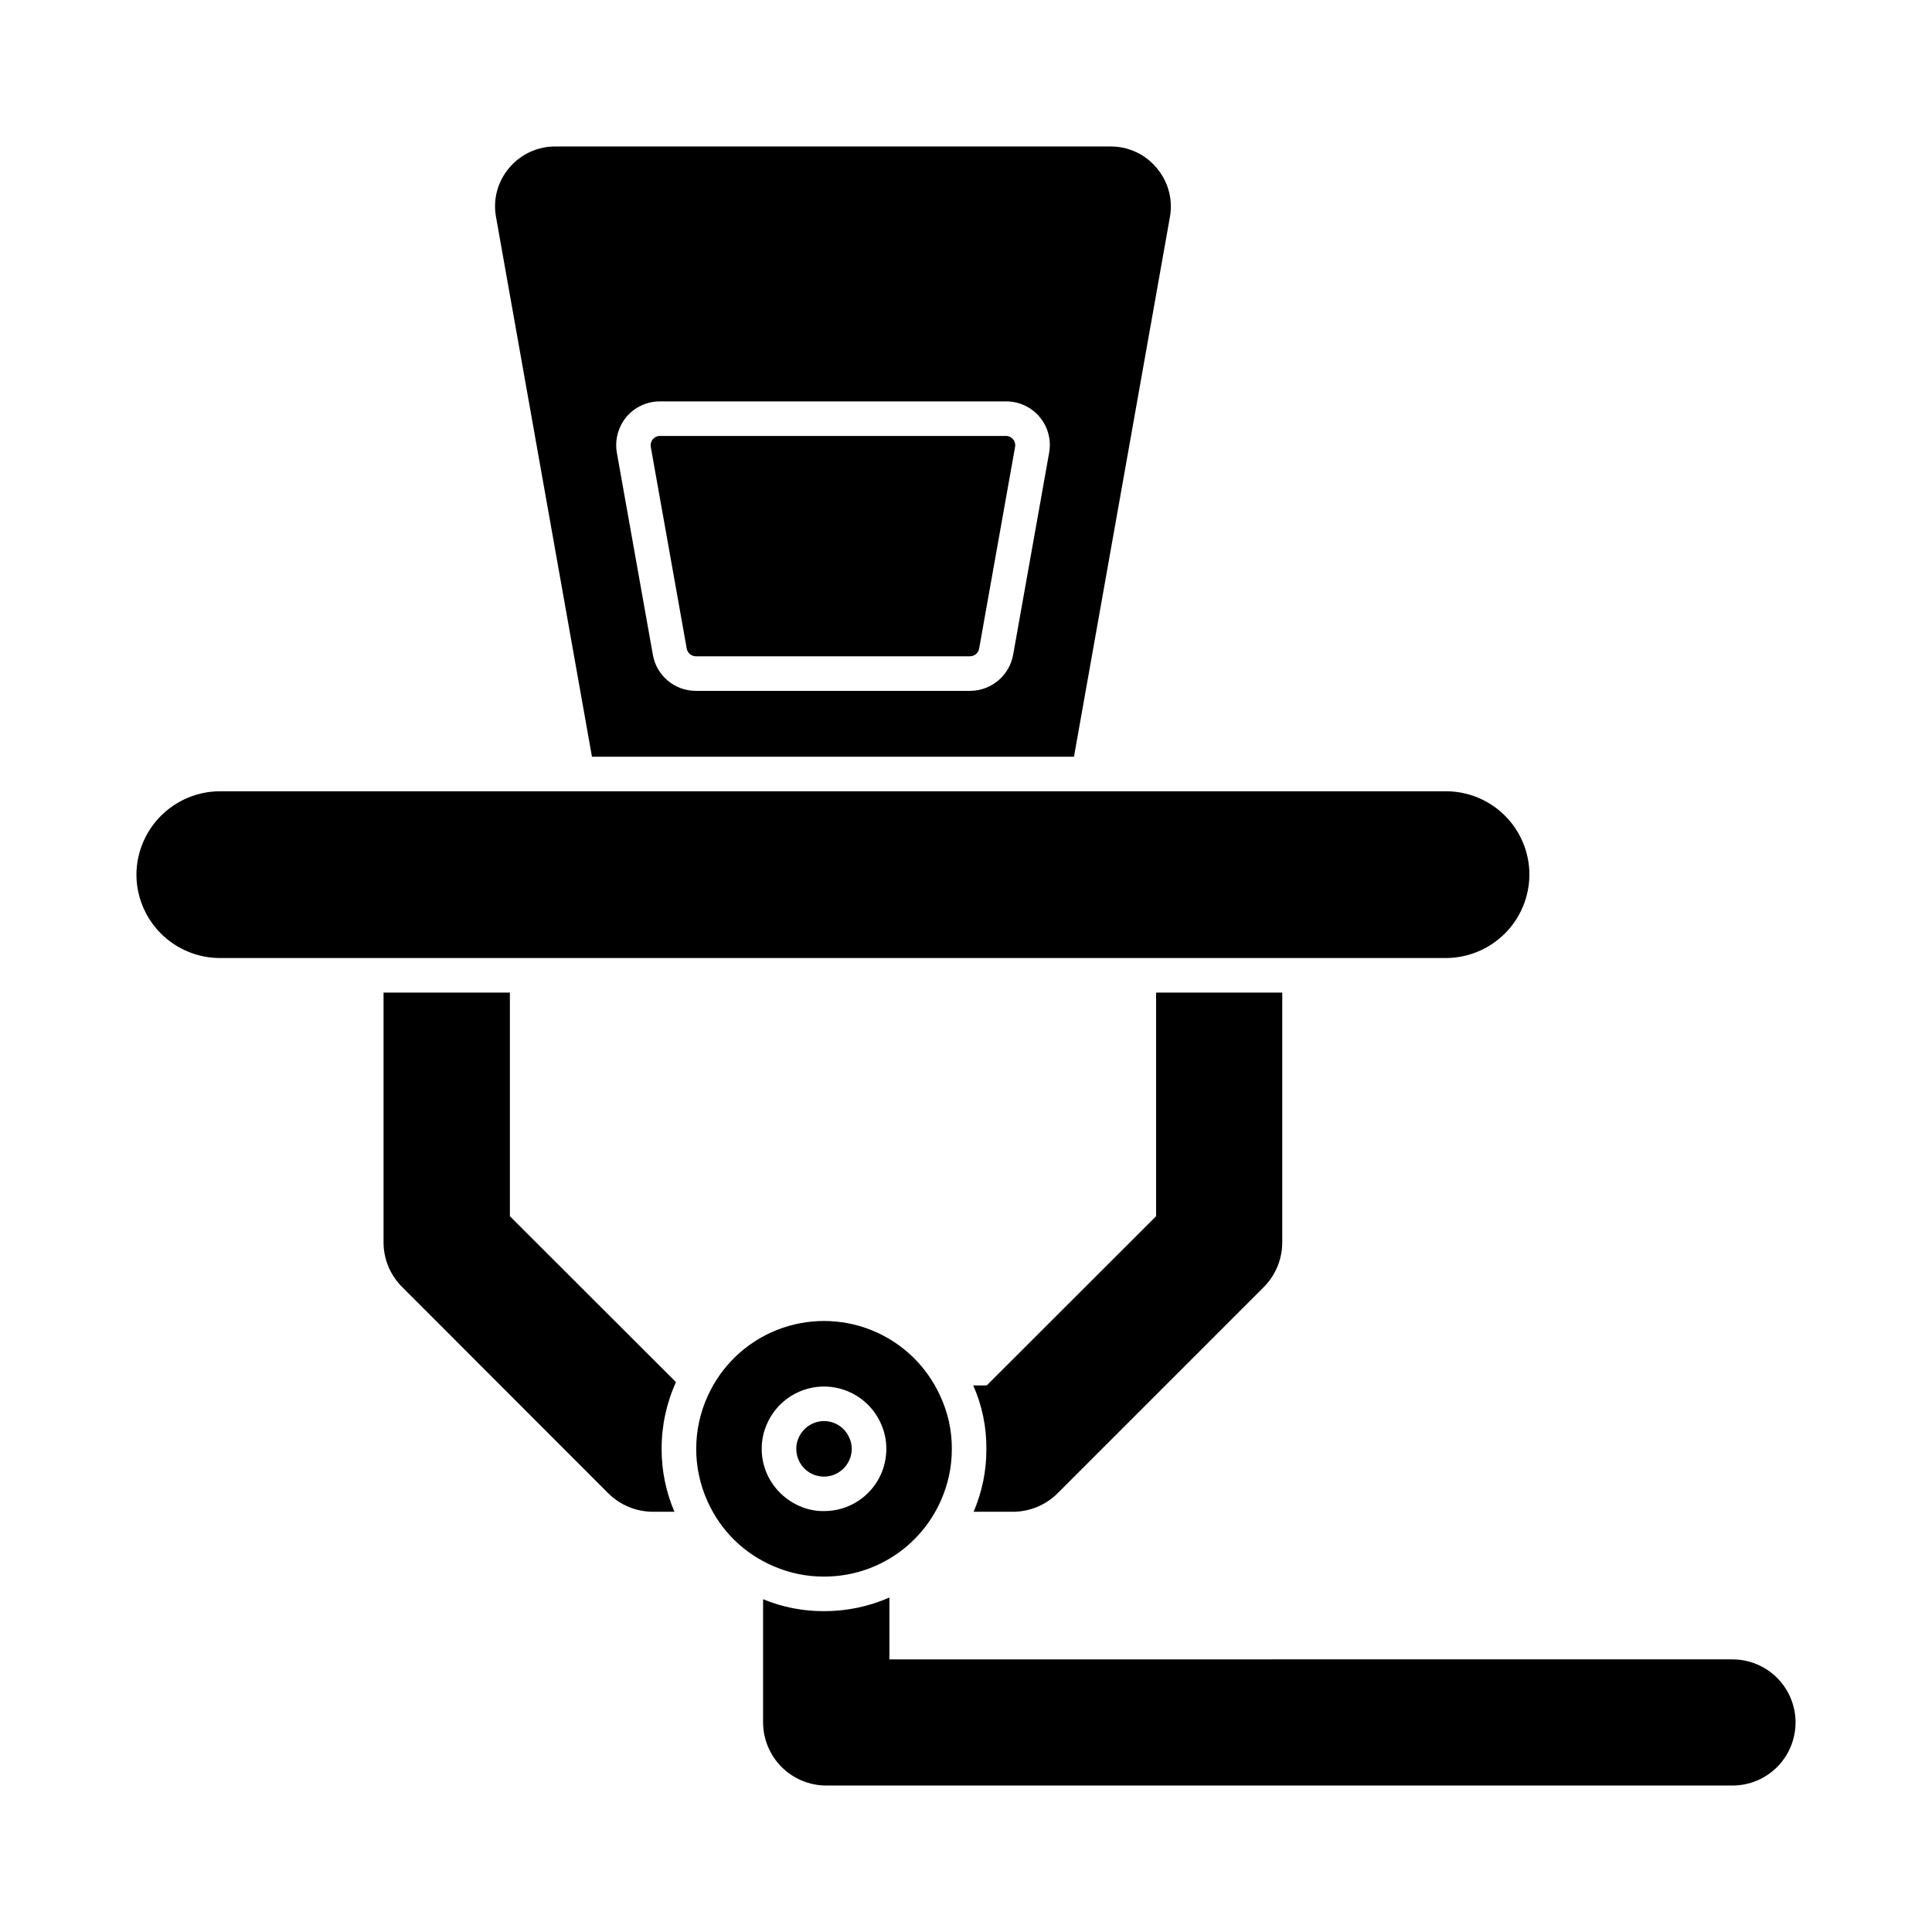
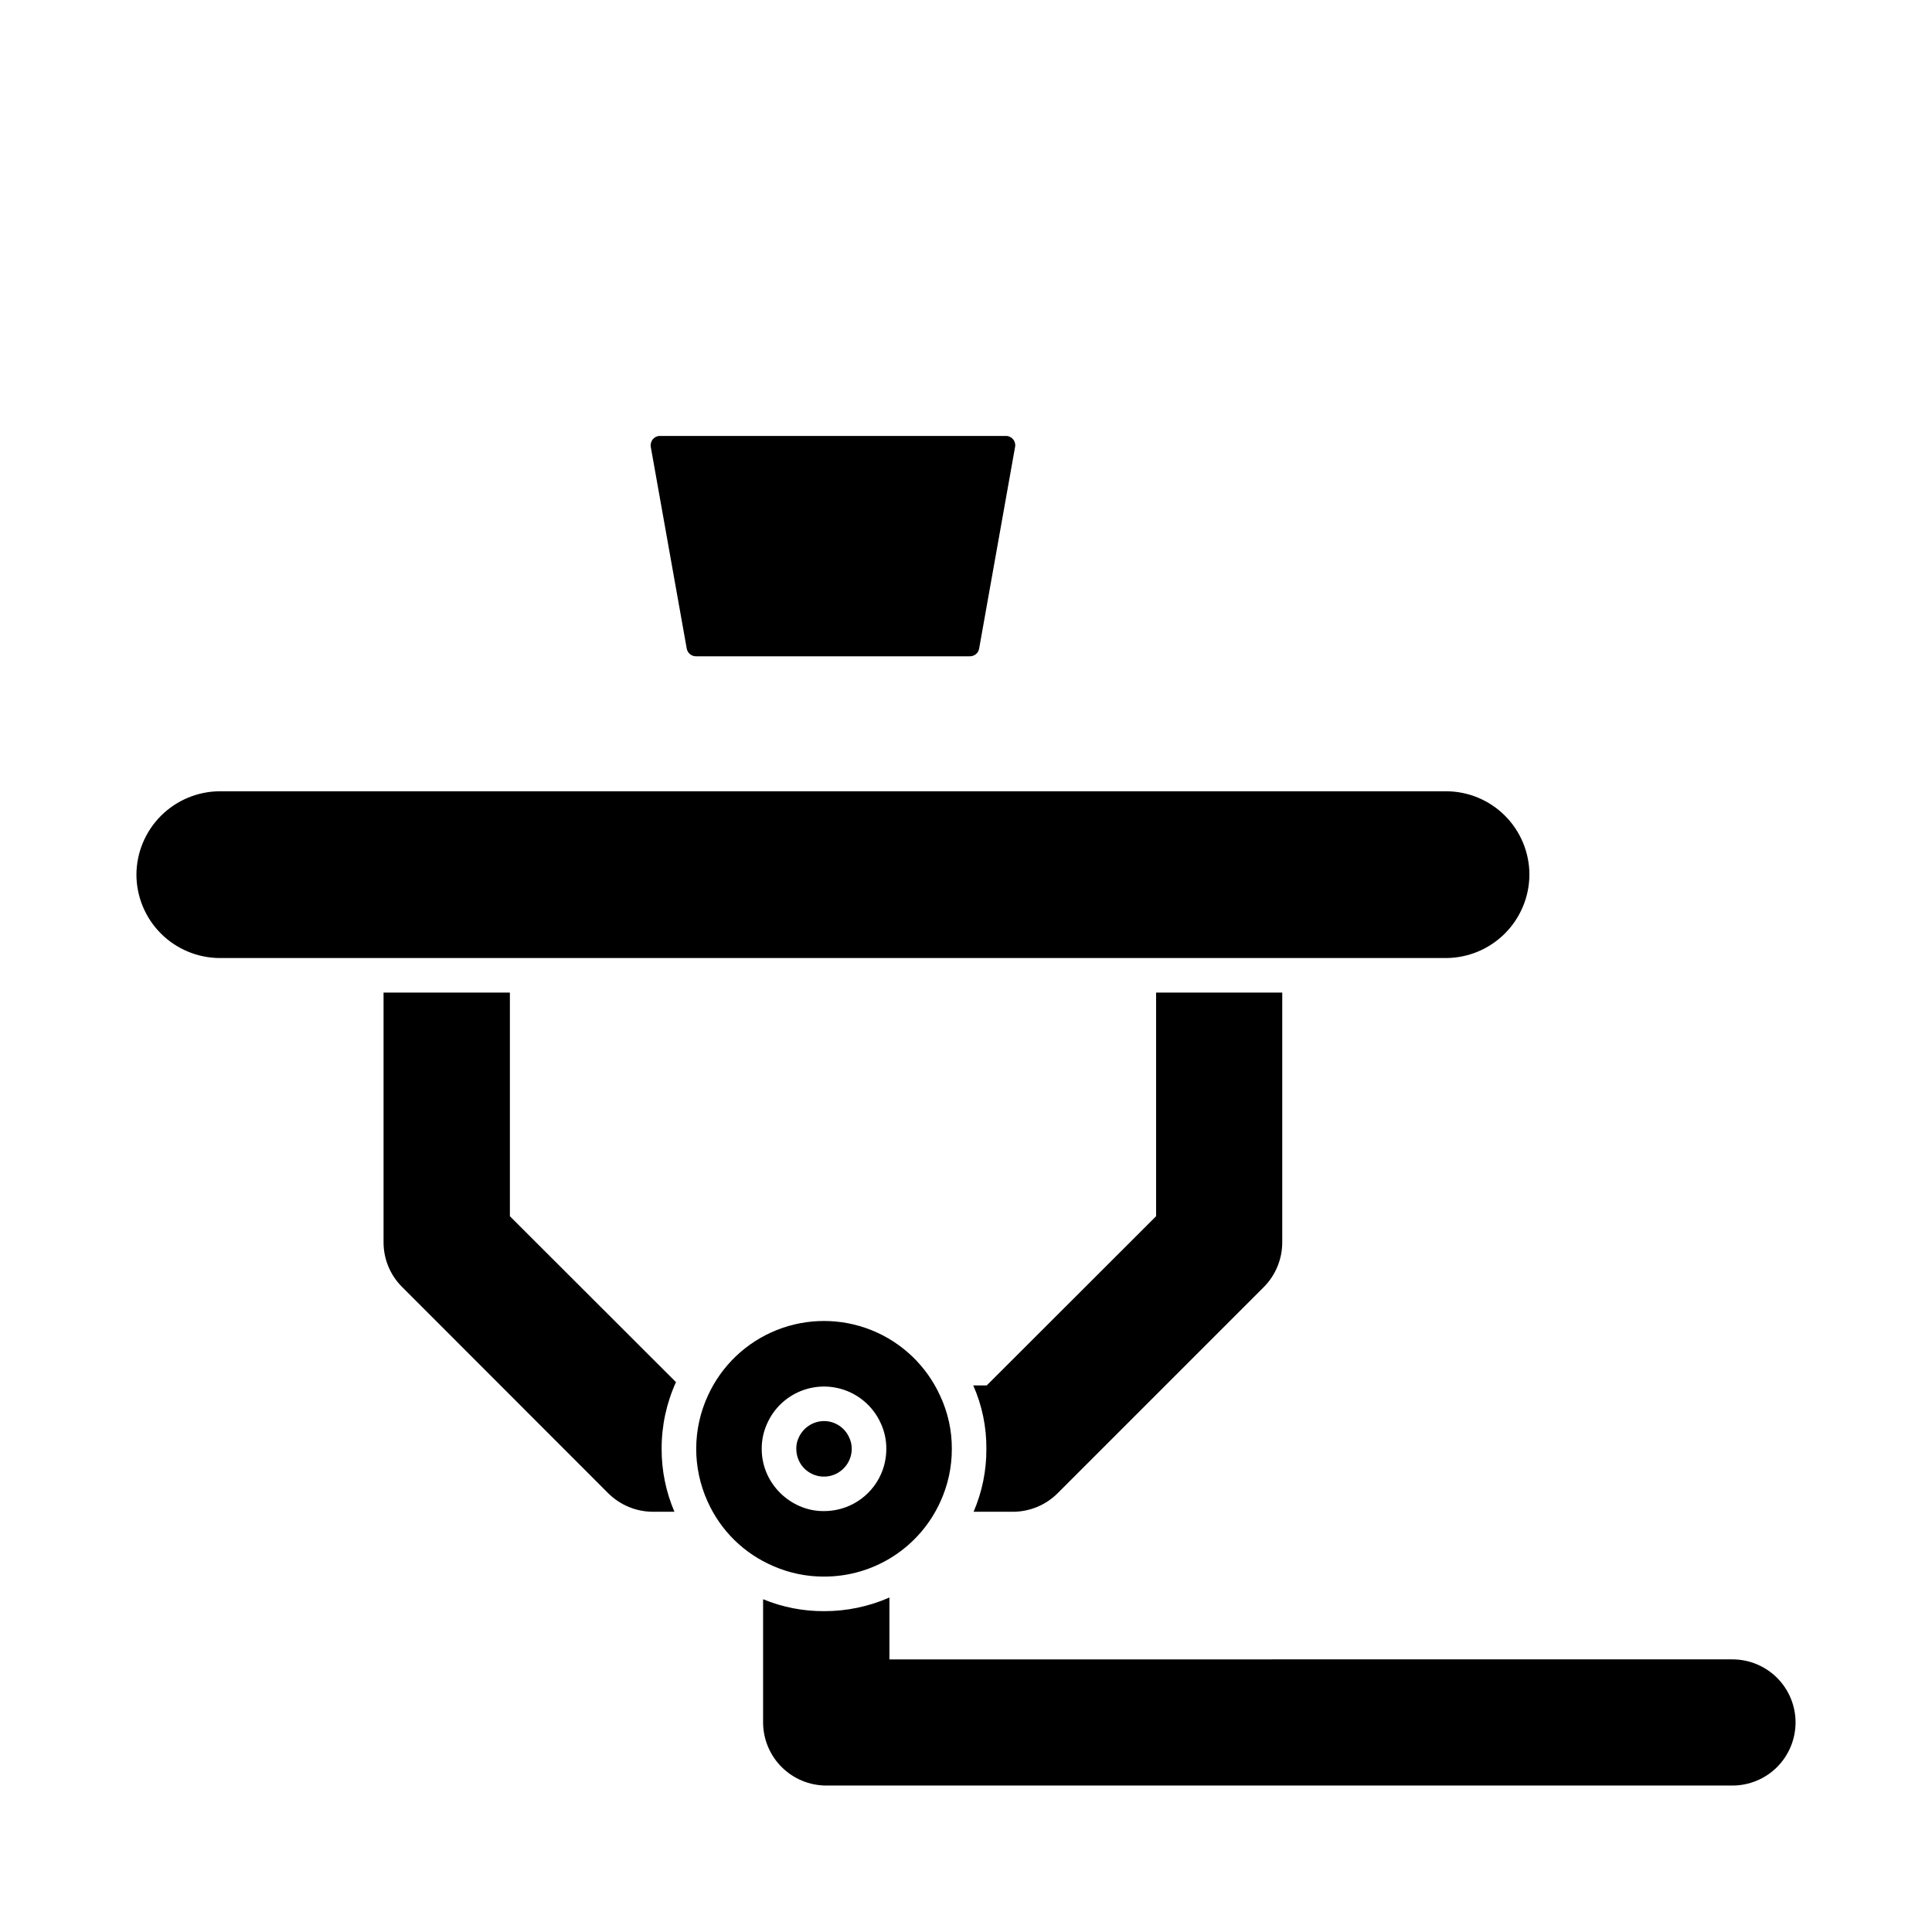
<svg xmlns="http://www.w3.org/2000/svg" fill="#000000" width="800px" height="800px" version="1.1" viewBox="144 144 512 512">
  <g>
    <path d="m319.34 527.96c-0.02 5.731 1.137 11.406 3.391 16.672h-5.68c-4.426-0.004-8.668-1.75-11.816-4.856l-54.688-54.73c-3.141-3.129-4.906-7.383-4.902-11.816v-66.184h33.48v59.266l44.016 43.969c-2.523 5.555-3.82 11.582-3.801 17.68z" />
    <path d="m483.81 407.05v66.184c-0.004 4.445-1.766 8.711-4.898 11.863l-54.641 54.641c-3.152 3.137-7.418 4.898-11.863 4.898h-10.395c2.269-5.262 3.422-10.938 3.387-16.672 0.051-5.785-1.137-11.516-3.481-16.809h3.574l44.883-44.84v-59.266z" />
    <path d="m619.84 600.47c-0.004 4.434-1.766 8.684-4.898 11.82-3.137 3.133-7.387 4.894-11.82 4.898h-240.13c-4.438 0-8.695-1.762-11.84-4.894-3.141-3.133-4.91-7.387-4.926-11.824v-32.656c5.129 2.113 10.625 3.188 16.168 3.16 5.961 0.012 11.859-1.219 17.312-3.617v16.398l223.42-0.004c4.434 0.004 8.684 1.766 11.82 4.898 3.133 3.137 4.894 7.387 4.898 11.82z" />
    <path d="m369.04 524.94c0.457 0.941 0.691 1.977 0.684 3.023-0.016 2.801-1.613 5.352-4.121 6.598-1.785 0.883-3.856 1-5.731 0.328-1.875-0.676-3.394-2.082-4.207-3.902-0.418-0.953-0.637-1.98-0.641-3.023-0.023-1.027 0.195-2.047 0.641-2.977 1.188-2.656 3.82-4.375 6.731-4.394 2.879 0.02 5.473 1.723 6.644 4.348z" />
    <path d="m393.13 513.86c-3.606-7.906-10.113-14.121-18.176-17.355-8.066-3.238-17.066-3.242-25.133-0.02-8.07 3.223-14.586 9.43-18.203 17.328-4.121 8.914-4.152 19.184-0.09 28.121 3.457 7.719 9.707 13.836 17.496 17.133 4.219 1.832 8.773 2.769 13.371 2.746 6.508 0.012 12.879-1.859 18.348-5.387 5.469-3.527 9.805-8.559 12.477-14.492 2.008-4.383 3.039-9.148 3.023-13.969 0.027-4.875-1.039-9.695-3.113-14.105zm-15.711 20.93c-1.309 2.887-3.426 5.332-6.09 7.043-2.664 1.715-5.766 2.625-8.934 2.621-2.238 0.031-4.453-0.422-6.504-1.328-3.785-1.645-6.836-4.629-8.562-8.379-0.973-2.129-1.473-4.441-1.465-6.781-0.016-2.34 0.484-4.652 1.465-6.777 1.738-3.879 4.91-6.934 8.852-8.531 3.938-1.598 8.34-1.609 12.289-0.039 3.949 1.574 7.141 4.609 8.902 8.48 1.012 2.144 1.531 4.496 1.512 6.867 0 2.356-0.496 4.68-1.465 6.824z" />
    <path d="m549.31 375.77c-0.02 5.852-2.352 11.461-6.484 15.602-4.137 4.144-9.738 6.488-15.59 6.519h-324.96c-5.863-0.012-11.484-2.344-15.629-6.492-4.148-4.144-6.481-9.766-6.492-15.629 0.031-5.852 2.375-11.453 6.516-15.59 4.144-4.133 9.75-6.465 15.605-6.484h324.96c5.852 0.008 11.461 2.34 15.598 6.477s6.465 9.746 6.477 15.598z" />
    <path d="m412.46 260.4c0.484 0.551 0.688 1.293 0.551 2.016l-9.527 53.449c-0.195 1.188-1.223 2.059-2.43 2.059h-72.641c-1.199-0.012-2.219-0.879-2.426-2.059l-9.527-53.449c-0.113-0.723 0.086-1.457 0.551-2.016 0.465-0.559 1.152-0.879 1.879-0.871h91.691c0.727-0.008 1.414 0.312 1.879 0.871z" />
-     <path d="m450.56 188.54c-3.016-3.641-7.5-5.738-12.23-5.723h-147.16c-4.742-0.02-9.242 2.082-12.273 5.723-3.039 3.602-4.301 8.375-3.438 13.008l25.418 142.99h127.74l25.418-142.99c0.848-4.637-0.43-9.41-3.481-13.008zm-28.535 75.48-9.523 53.449c-0.98 5.559-5.809 9.613-11.453 9.617h-72.641c-5.637 0.008-10.461-4.055-11.402-9.617l-9.527-53.449c-0.129-0.695-0.191-1.398-0.184-2.106 0.02-2.711 0.973-5.336 2.703-7.422 2.207-2.617 5.461-4.125 8.887-4.121h91.691c3.445-0.023 6.723 1.488 8.938 4.129s3.137 6.129 2.512 9.52z" />
  </g>
</svg>